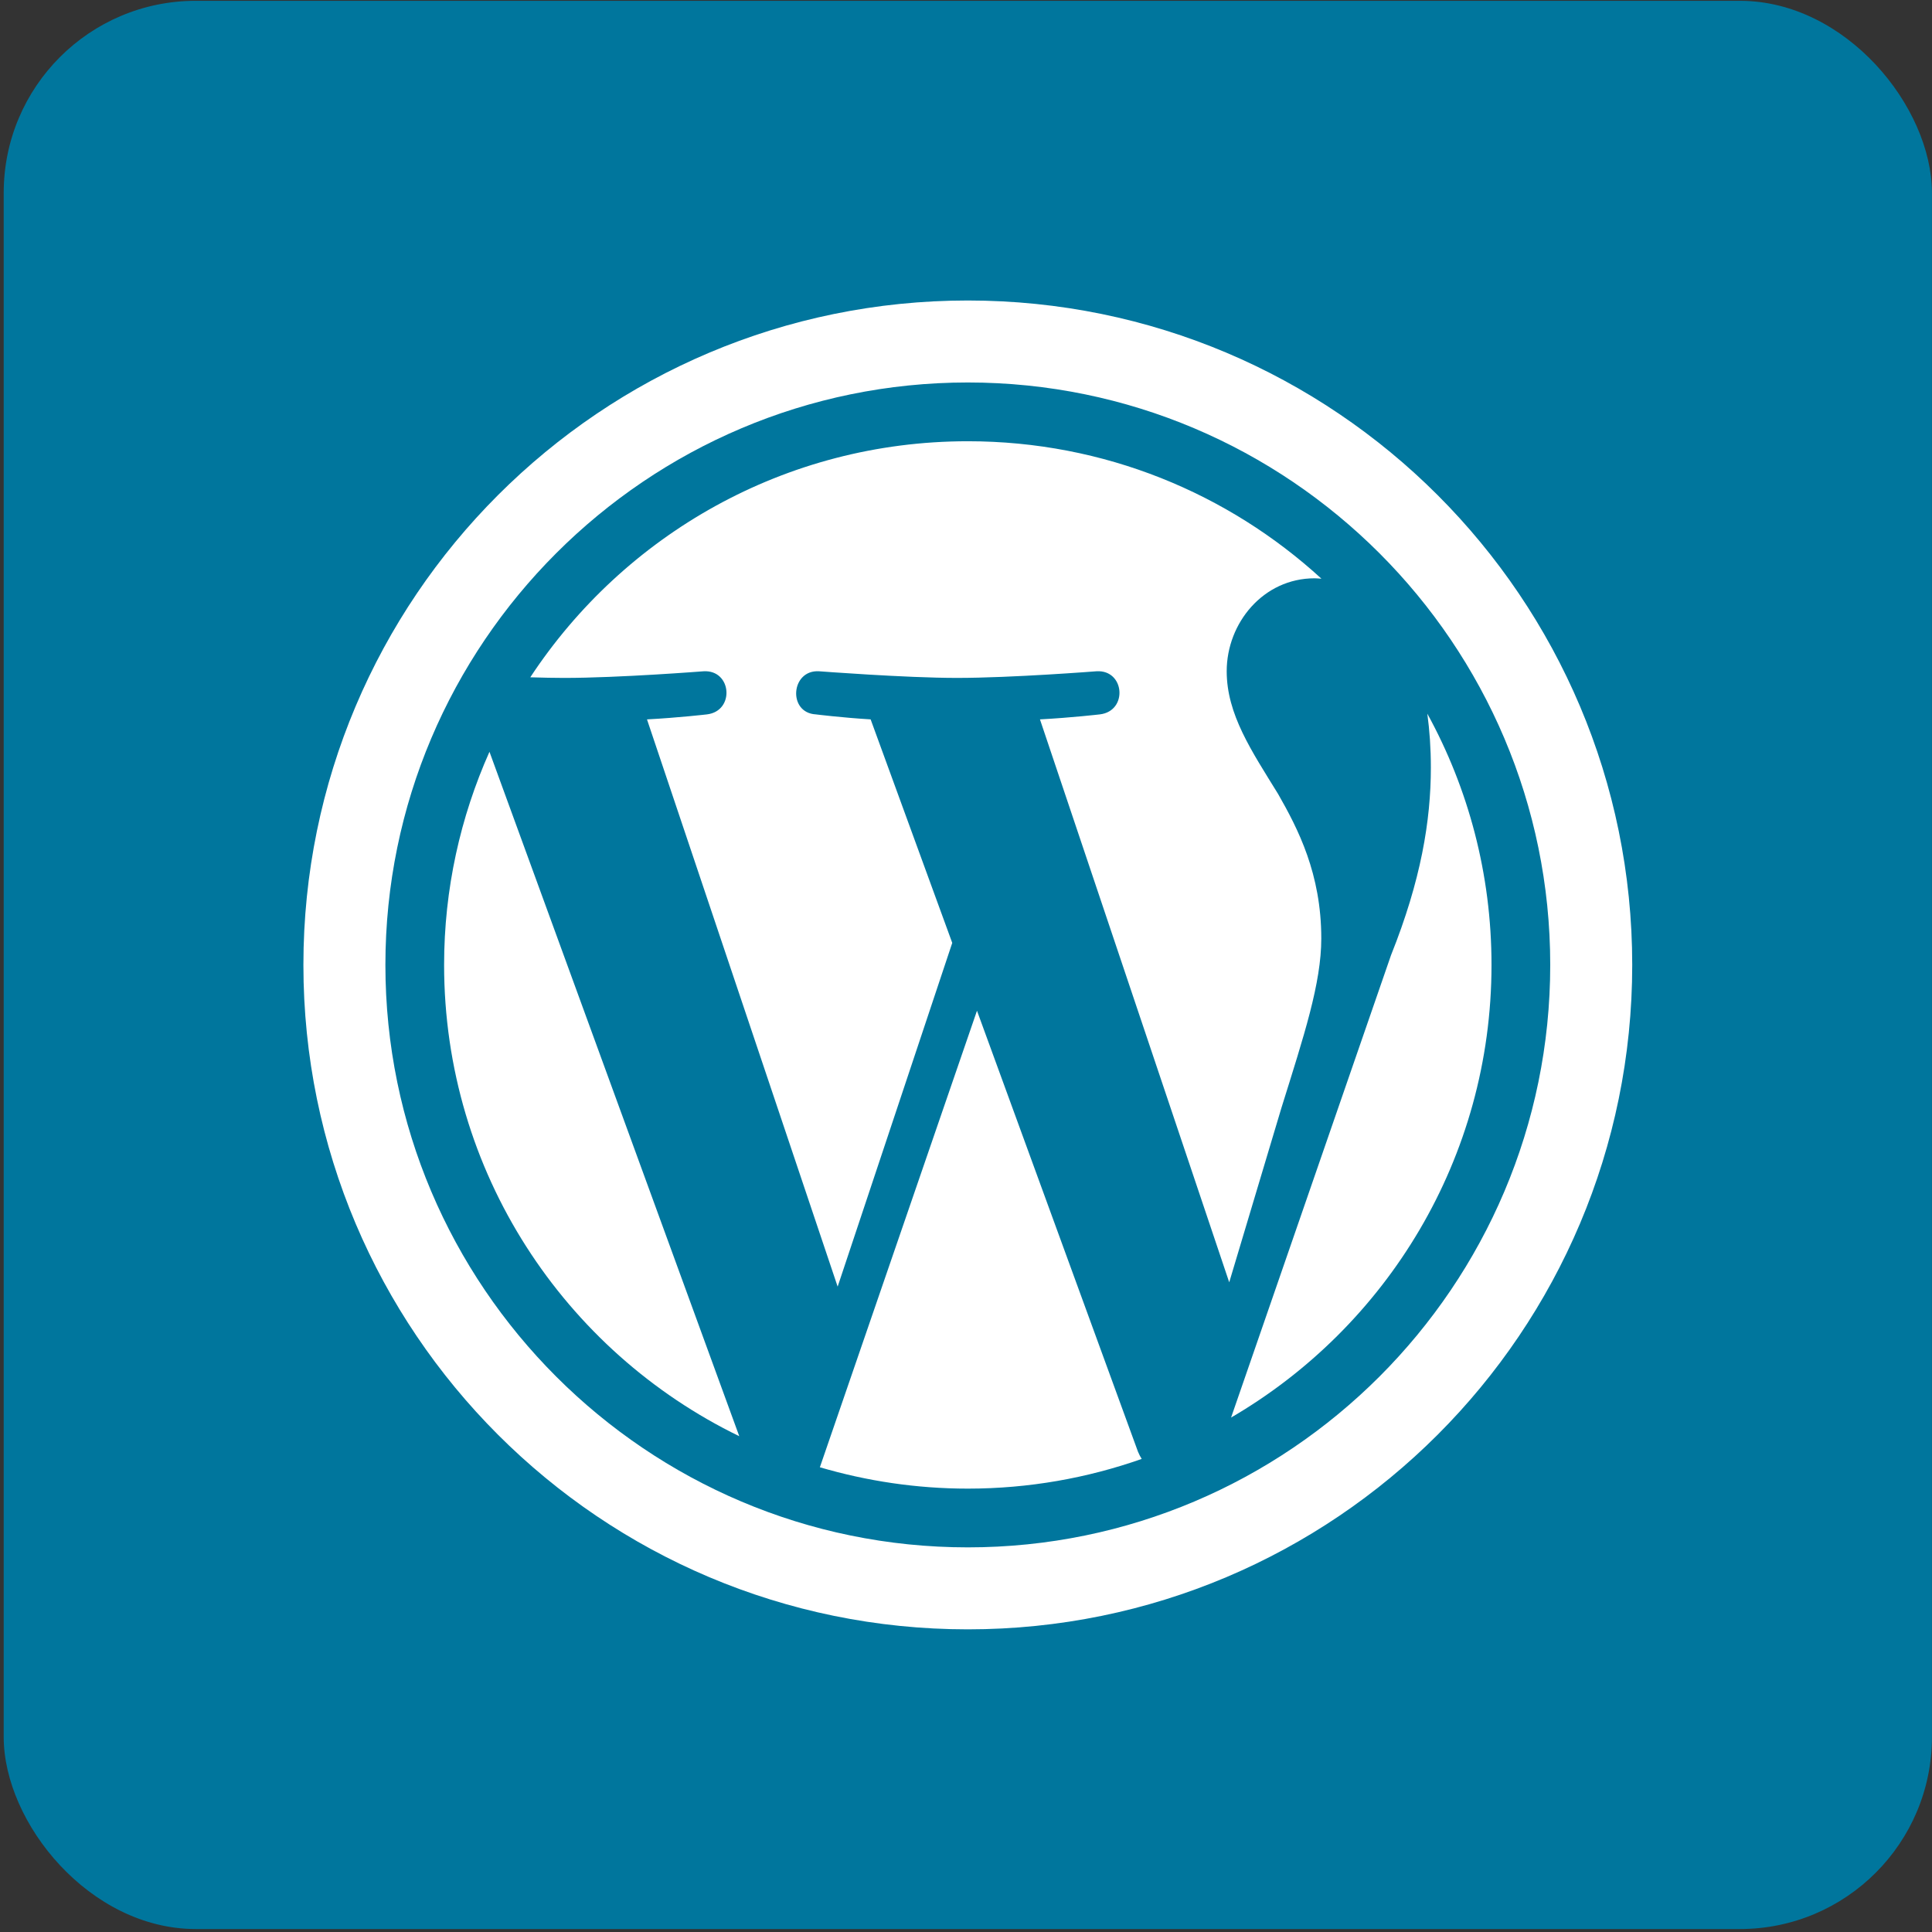
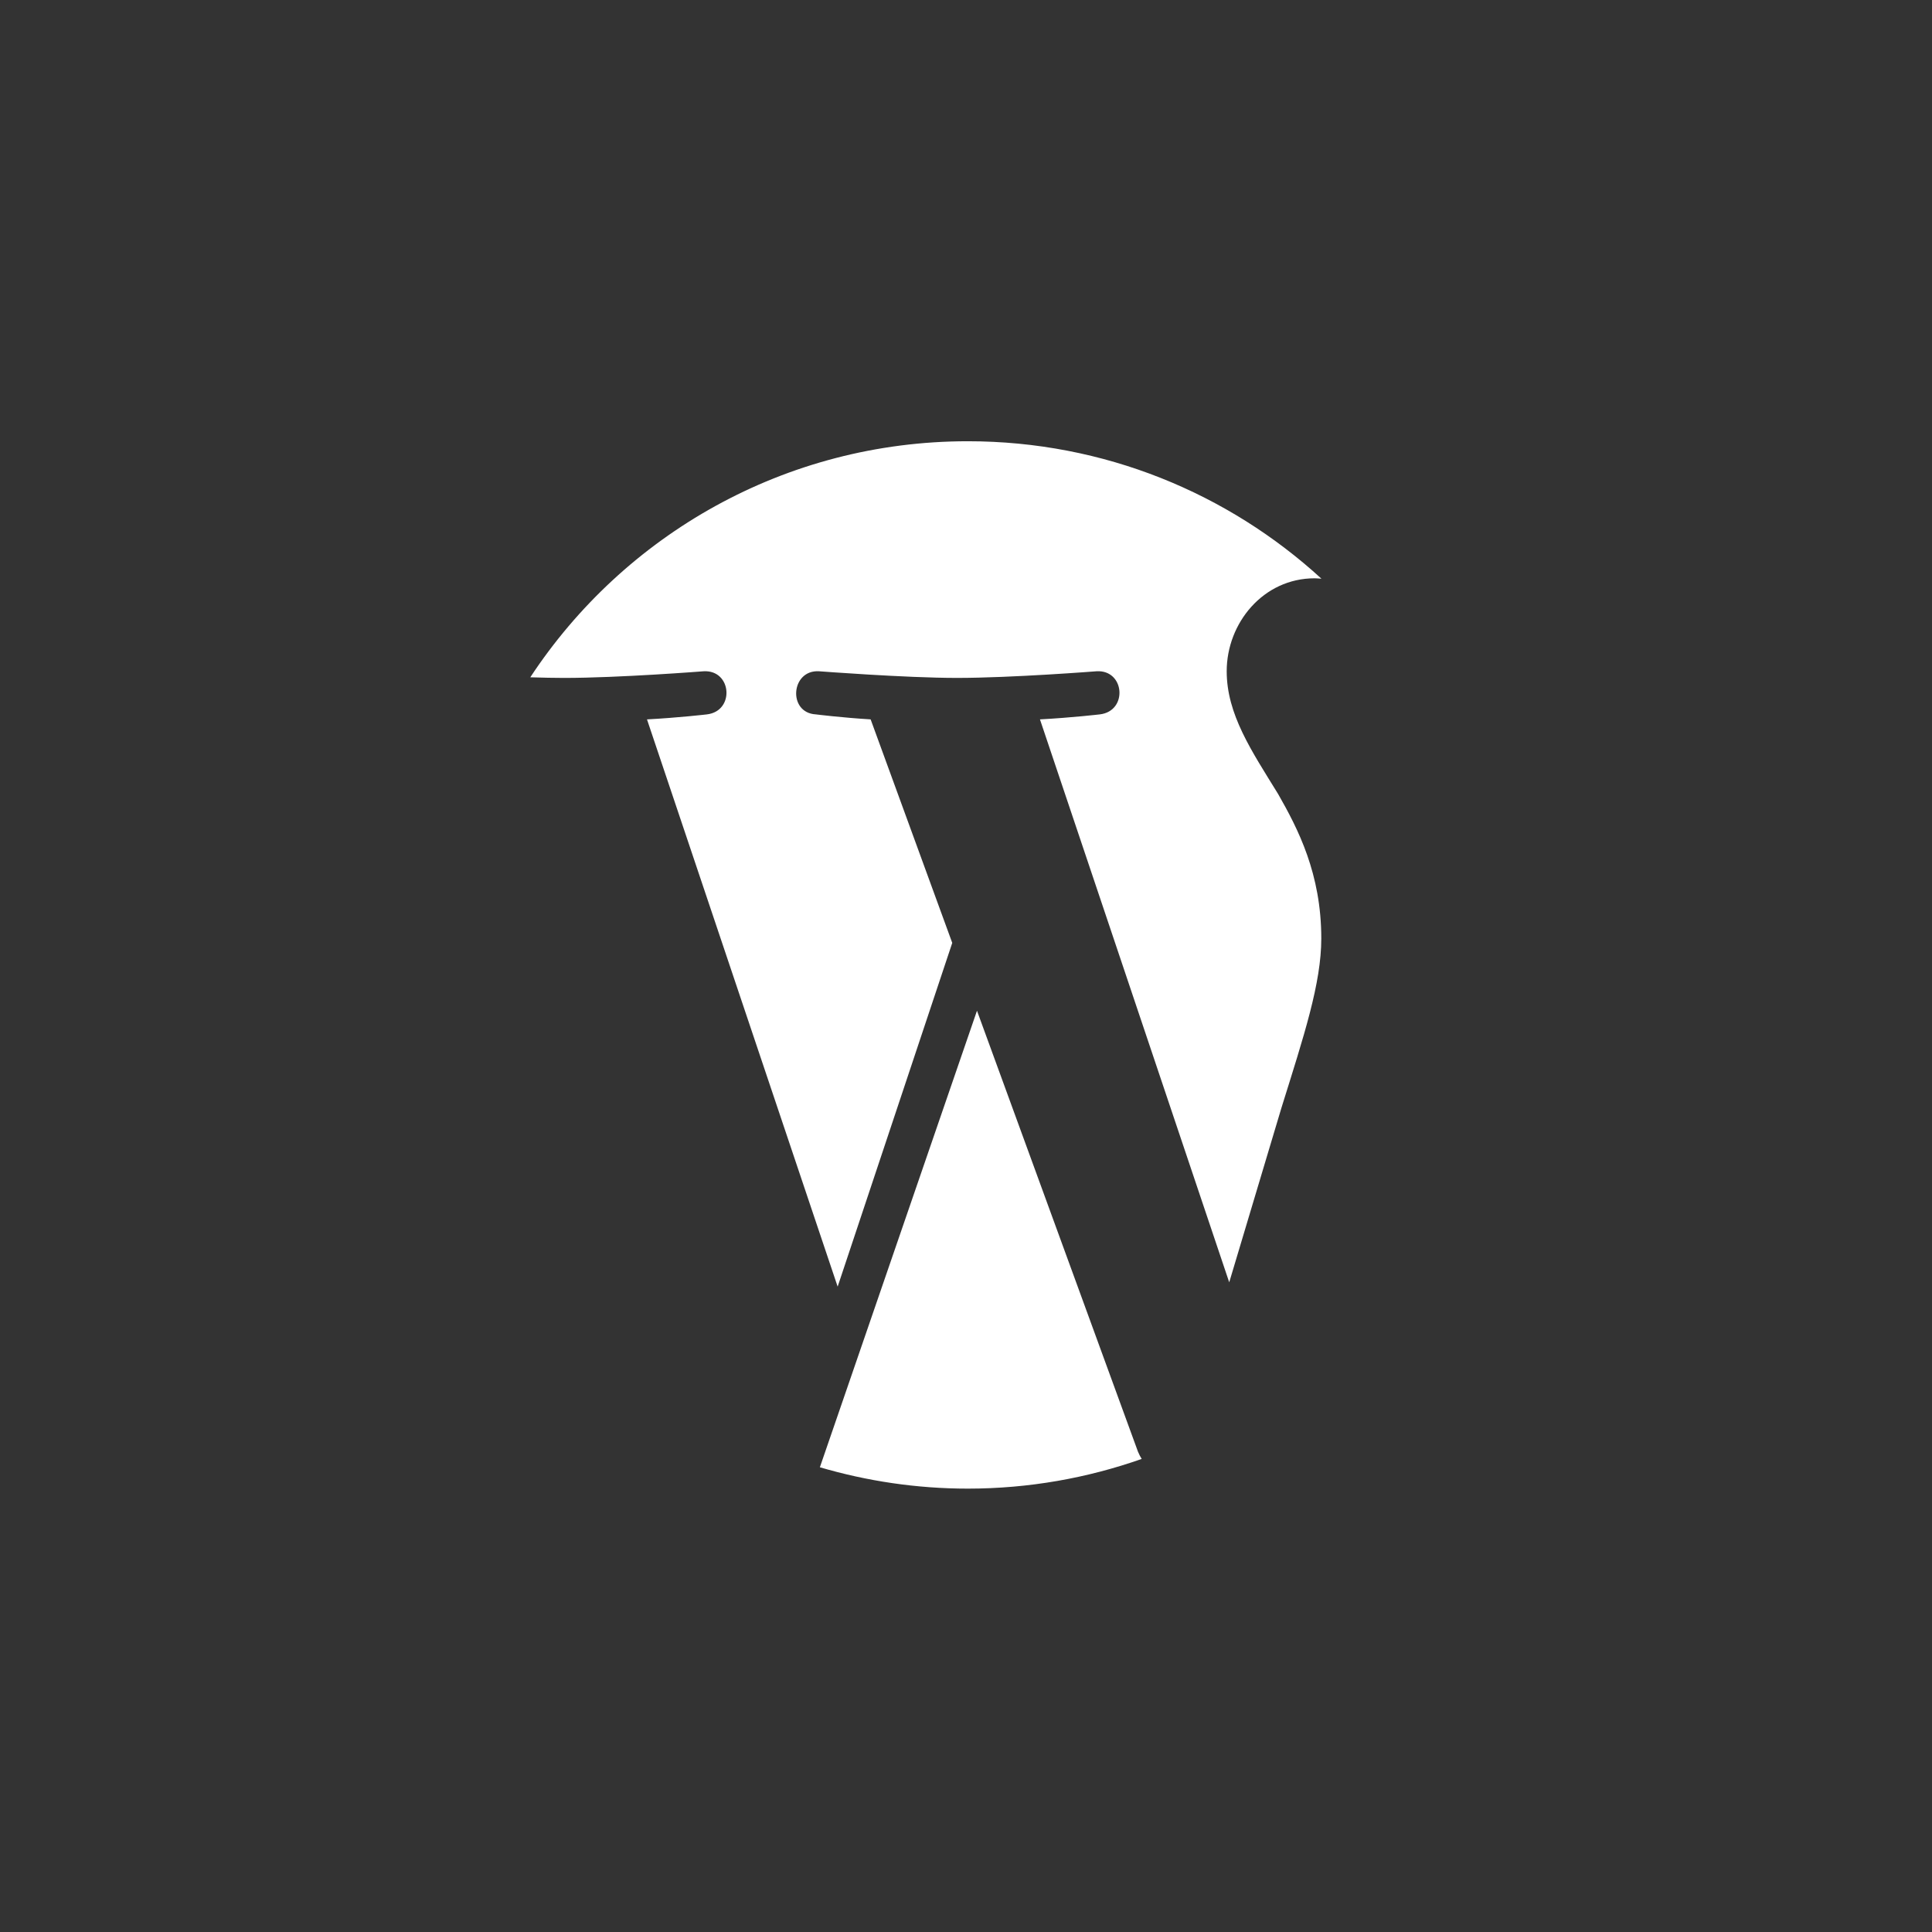
<svg xmlns="http://www.w3.org/2000/svg" width="513" height="513" viewBox="0 0 513 513" fill="none">
  <rect x="0" y="0" width="513" height="513" fill="#333333" stroke="none" />
-   <rect x="0.984" y="0.214" width="512" height="512" rx="51" fill="#00769D" />
  <path d="M259.417 268.376L217.699 389.603C230.161 393.256 243.335 395.271 256.986 395.271C273.173 395.271 288.709 392.47 303.153 387.387C302.782 386.79 302.444 386.157 302.167 385.469L259.417 268.376Z" fill="white" />
-   <path d="M117.922 256.207C117.922 311.251 149.91 358.816 196.296 381.352L129.968 199.62C122.255 216.913 117.922 236.05 117.922 256.207Z" fill="white" />
  <path d="M350.839 249.192C350.839 232.008 344.672 220.11 339.382 210.84C332.331 199.386 325.724 189.69 325.724 178.233C325.724 165.451 335.416 153.554 349.075 153.554C349.693 153.554 350.275 153.63 350.879 153.659C326.146 131.003 293.19 117.163 256.984 117.163C208.398 117.163 165.658 142.086 140.805 179.841C144.065 179.939 147.132 180.008 149.751 180.008C164.298 180.008 186.815 178.244 186.815 178.244C194.318 177.793 195.191 188.806 187.707 189.69C187.707 189.69 180.172 190.574 171.793 191.018L222.42 341.635L252.848 250.367L231.178 191.014C223.69 190.57 216.599 189.686 216.599 189.686C209.111 189.25 209.984 177.796 217.476 178.24C217.476 178.24 240.445 180.005 254.099 180.005C268.642 180.005 291.167 178.24 291.167 178.24C298.669 177.796 299.546 188.802 292.051 189.686C292.051 189.686 284.509 190.57 276.137 191.014L326.393 340.489L340.263 294.143C346.27 274.911 350.839 261.093 350.839 249.192Z" fill="white" />
-   <path d="M378.995 189.497C379.592 193.921 379.934 198.683 379.934 203.795C379.934 217.905 377.303 233.768 369.364 253.601L326.887 376.399C368.222 352.291 396.037 307.503 396.037 256.213C396.041 232.033 389.859 209.3 378.995 189.497Z" fill="white" />
-   <path d="M256.982 79.79C159.547 79.79 80.562 158.779 80.562 256.214C80.562 353.649 159.547 432.637 256.982 432.637C354.417 432.637 433.402 353.649 433.402 256.214C433.402 158.779 354.417 79.79 256.982 79.79ZM256.99 410.869C171.707 410.869 102.334 341.497 102.334 256.206C102.334 170.931 171.703 101.558 256.99 101.558C342.262 101.558 411.63 170.934 411.63 256.206C411.634 341.489 342.258 410.869 256.99 410.869Z" fill="white" />
</svg>